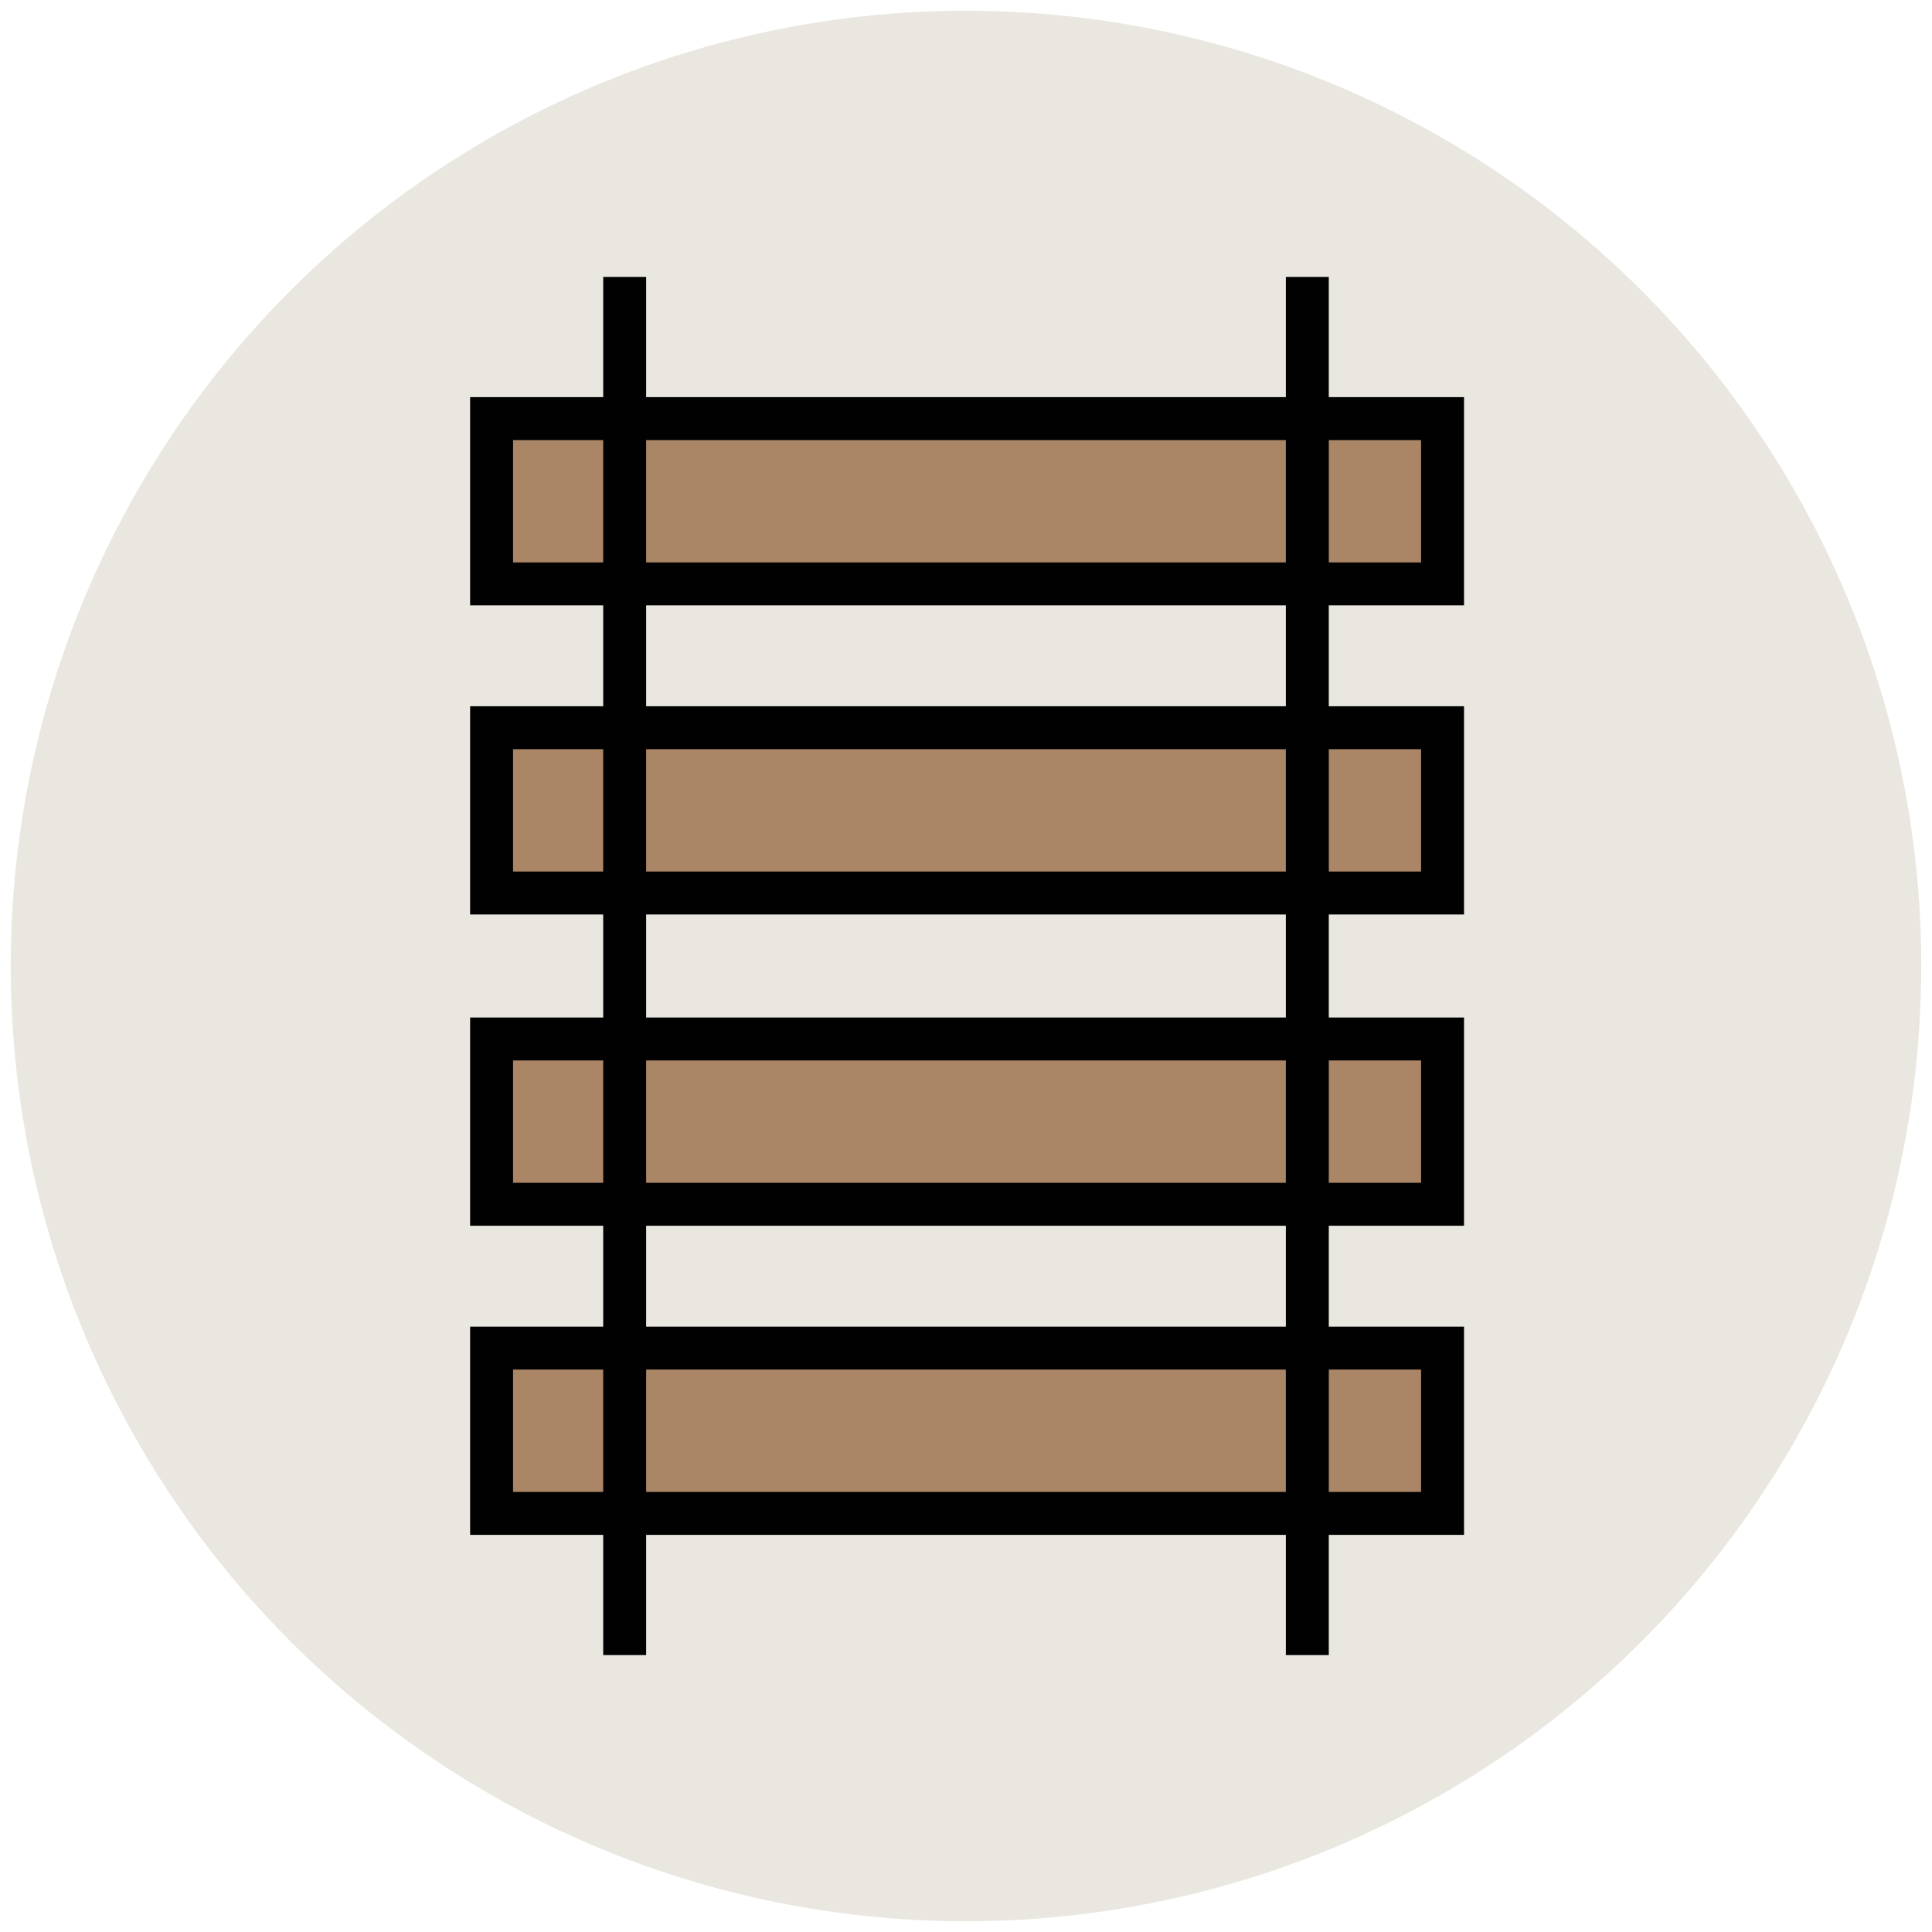
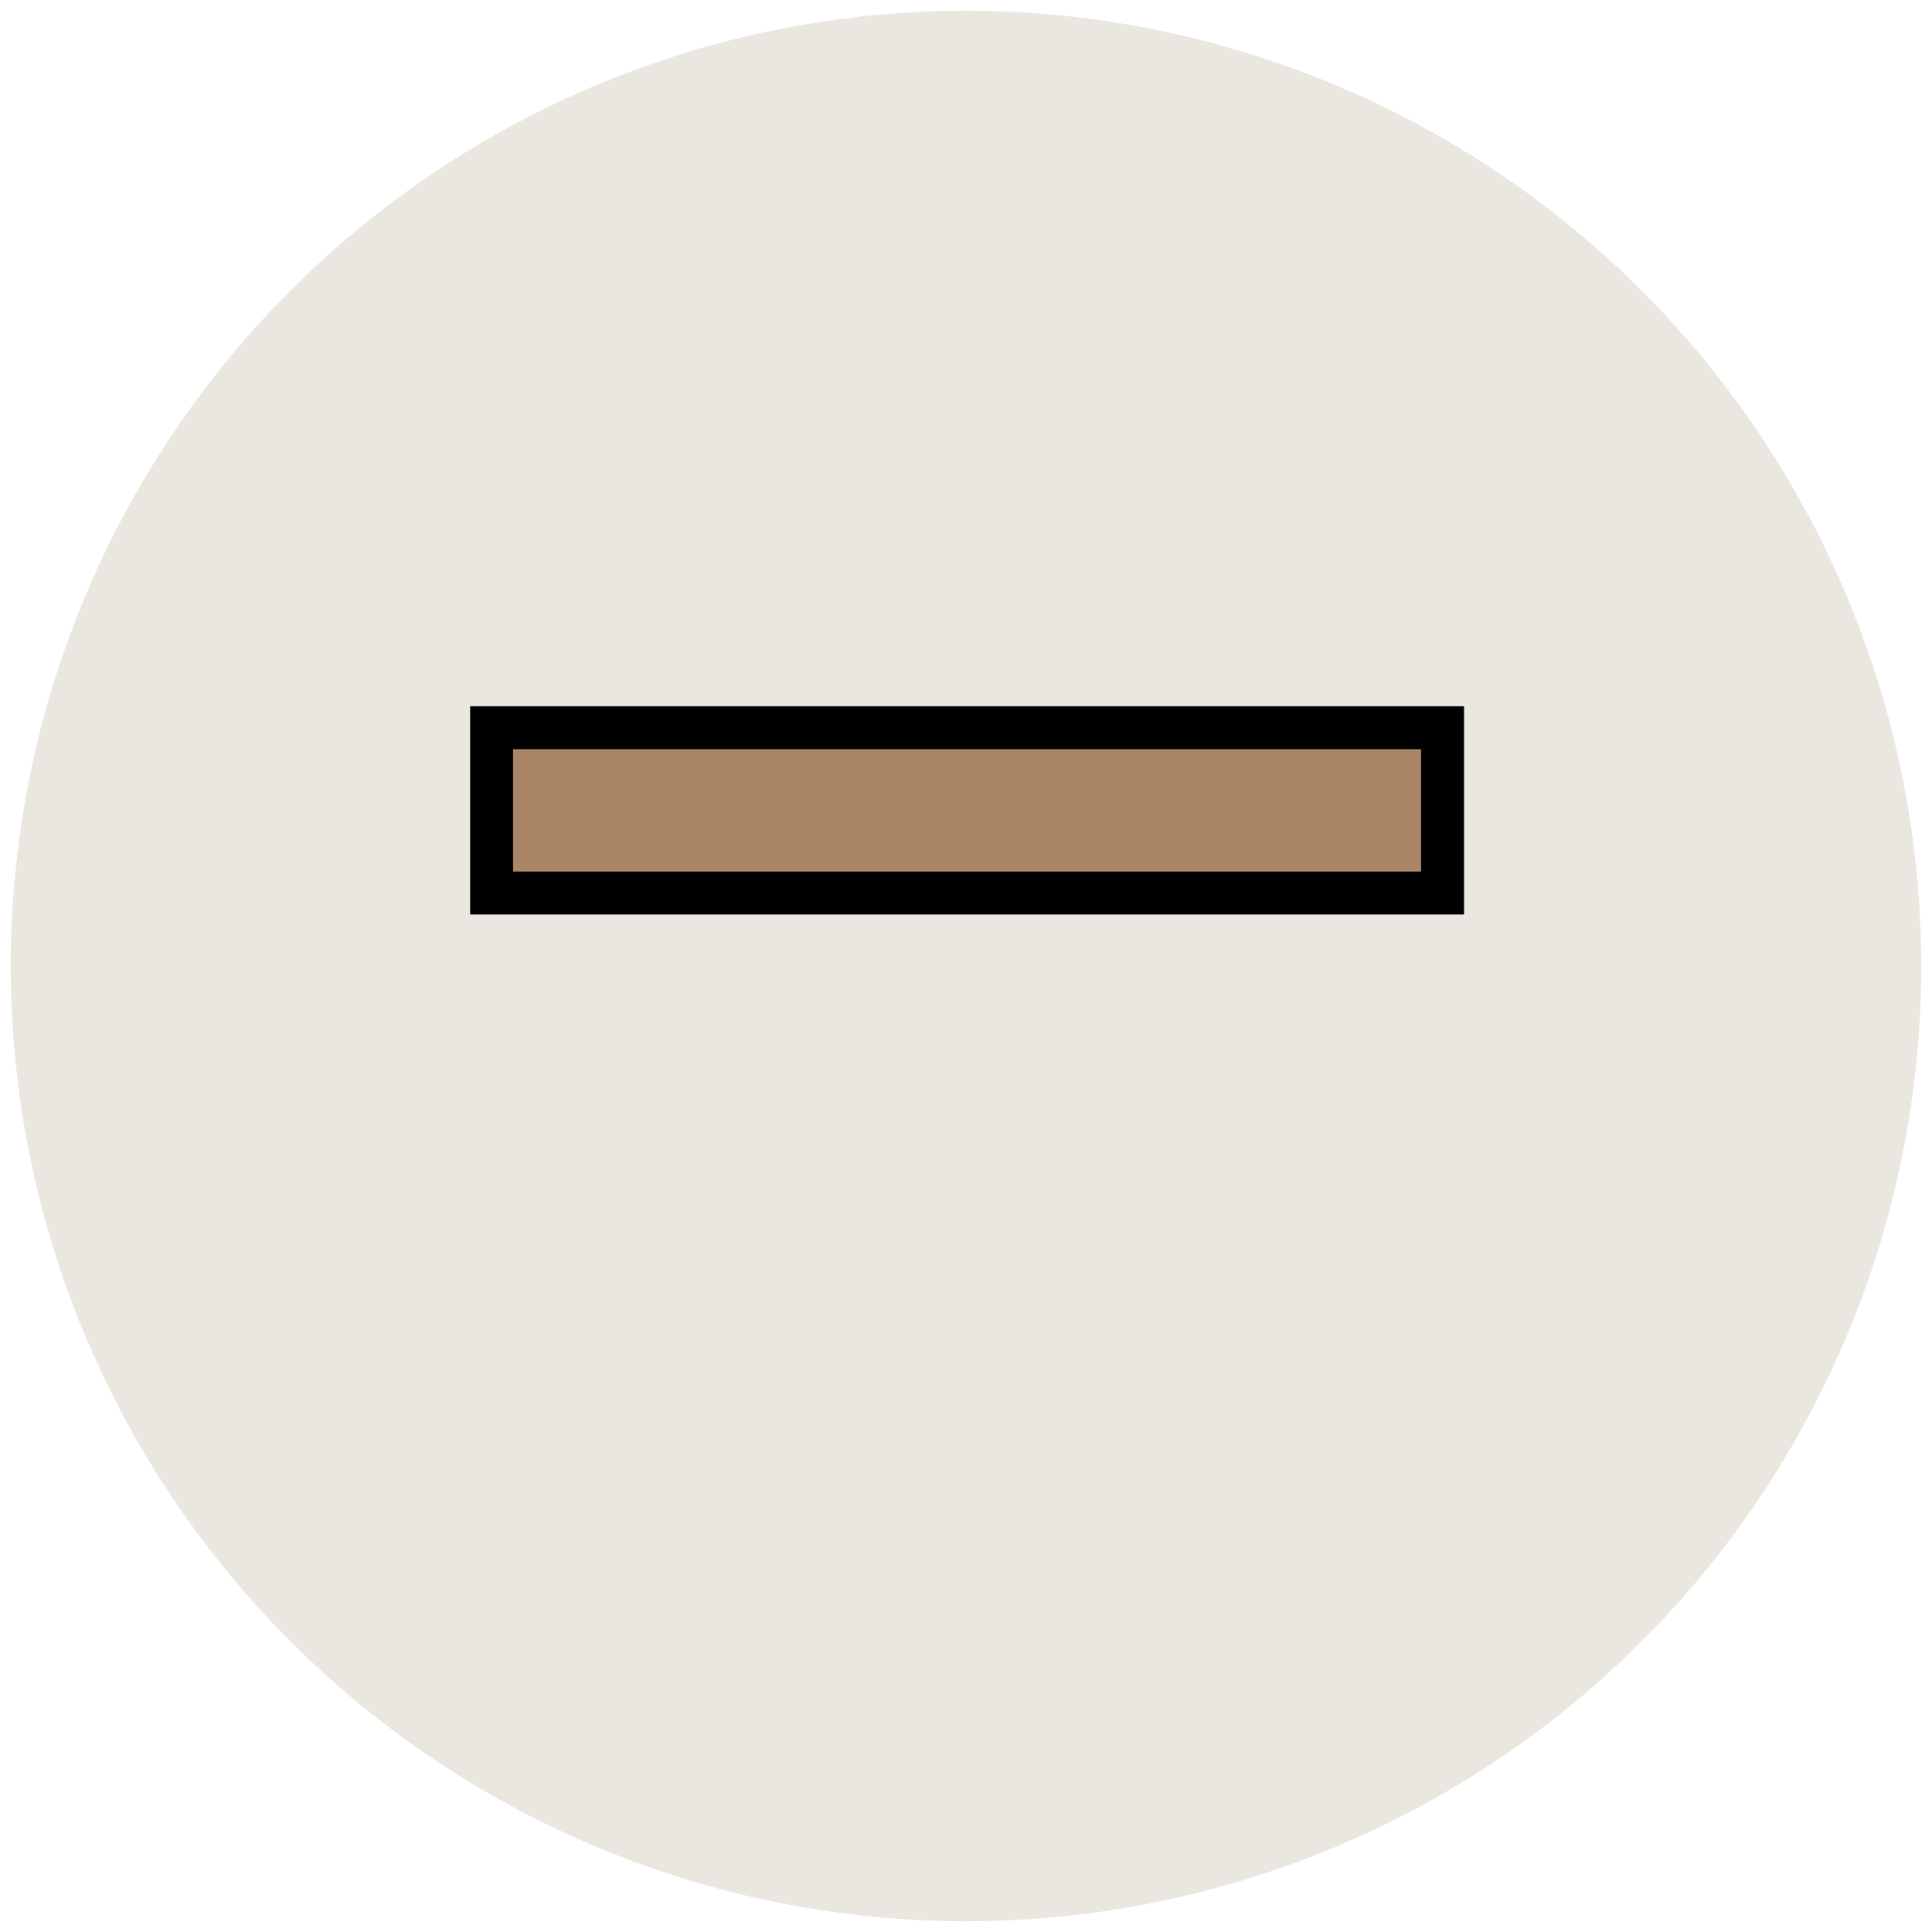
<svg xmlns="http://www.w3.org/2000/svg" version="1.1" id="Layer_1" x="0px" y="0px" viewBox="0 0 90 90" enable-background="new 0 0 90 90" xml:space="preserve">
  <g>
    <circle fill="#E9E7DF" cx="45" cy="45" r="44.5" />
    <g>
-       <rect x="22.9" y="62.8" fill="#AA8566" stroke="#010101" stroke-width="2" stroke-miterlimit="10" width="44.3" height="7.7" />
-       <rect x="22.9" y="48.4" fill="#AA8566" stroke="#010101" stroke-width="2" stroke-miterlimit="10" width="44.3" height="7.7" />
      <rect x="22.9" y="33.9" fill="#AA8566" stroke="#010101" stroke-width="2" stroke-miterlimit="10" width="44.3" height="7.7" />
-       <rect x="22.9" y="19.5" fill="#AA8566" stroke="#010101" stroke-width="2" stroke-miterlimit="10" width="44.3" height="7.7" />
    </g>
    <g>
-       <line fill="none" stroke="#010101" stroke-width="2" stroke-miterlimit="10" x1="60.9" y1="12.9" x2="60.9" y2="77.1" />
-       <line fill="none" stroke="#010101" stroke-width="2" stroke-miterlimit="10" x1="29.1" y1="12.9" x2="29.1" y2="77.1" />
-     </g>
+       </g>
  </g>
</svg>